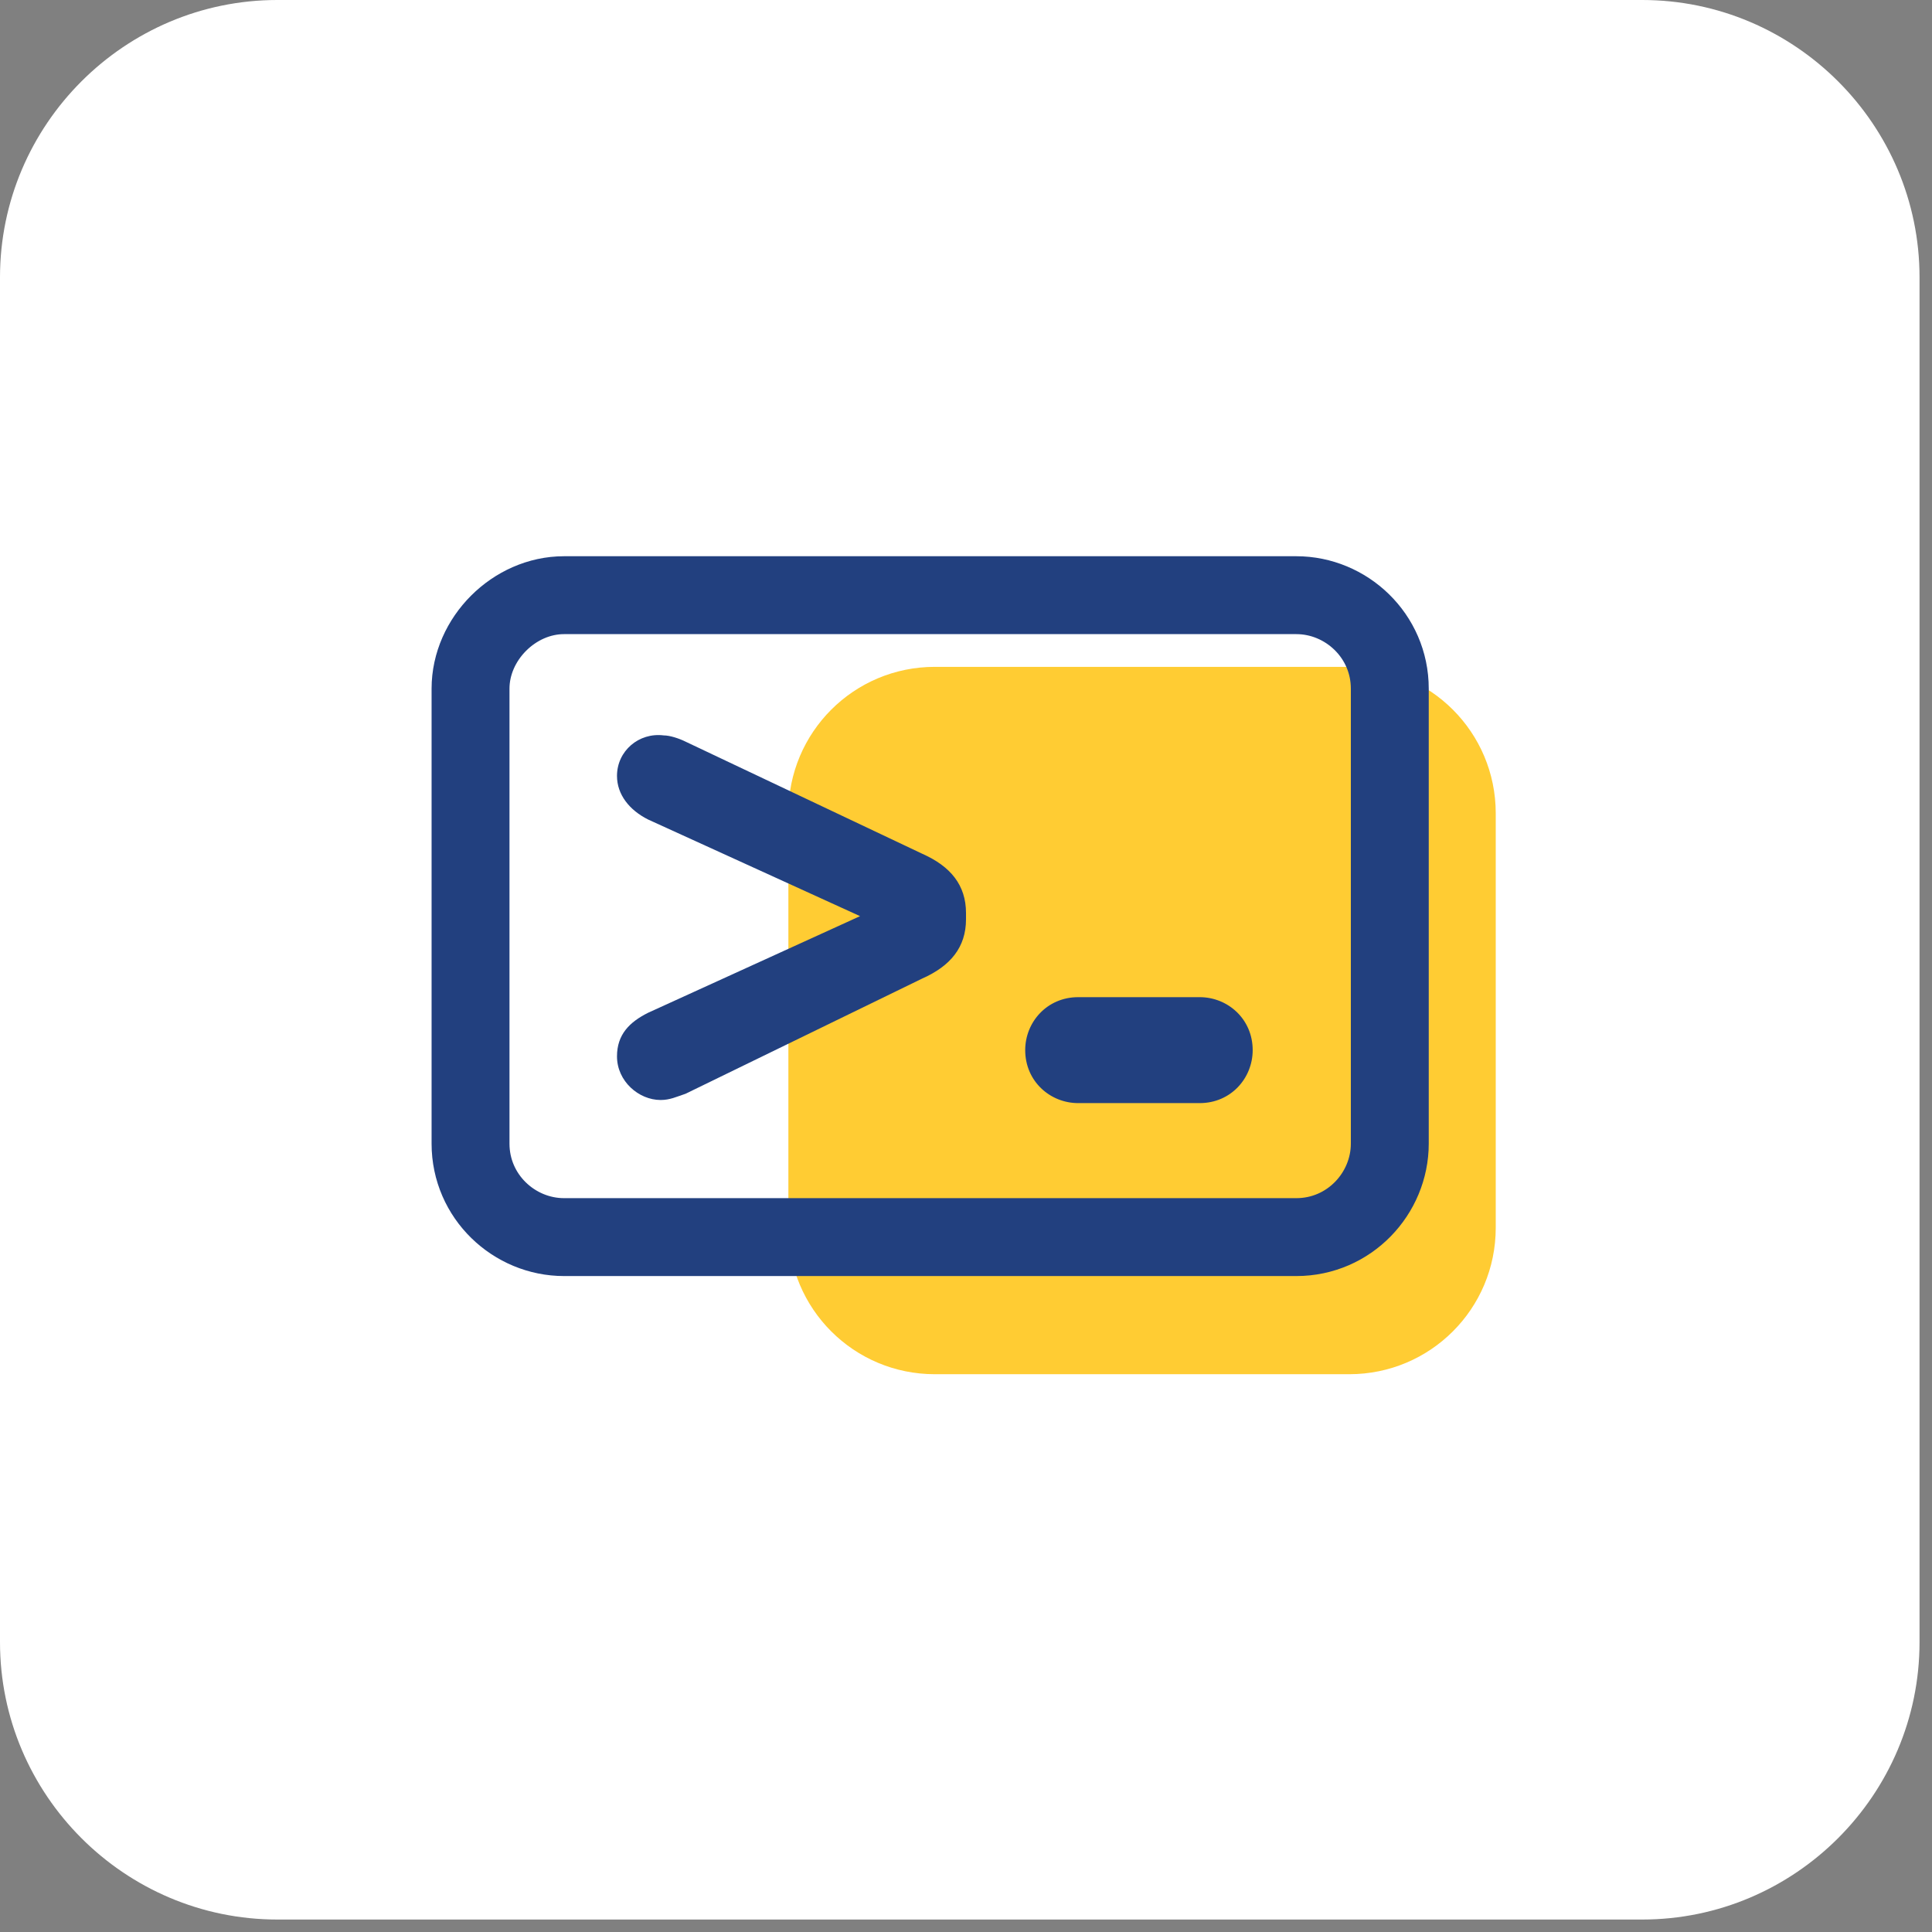
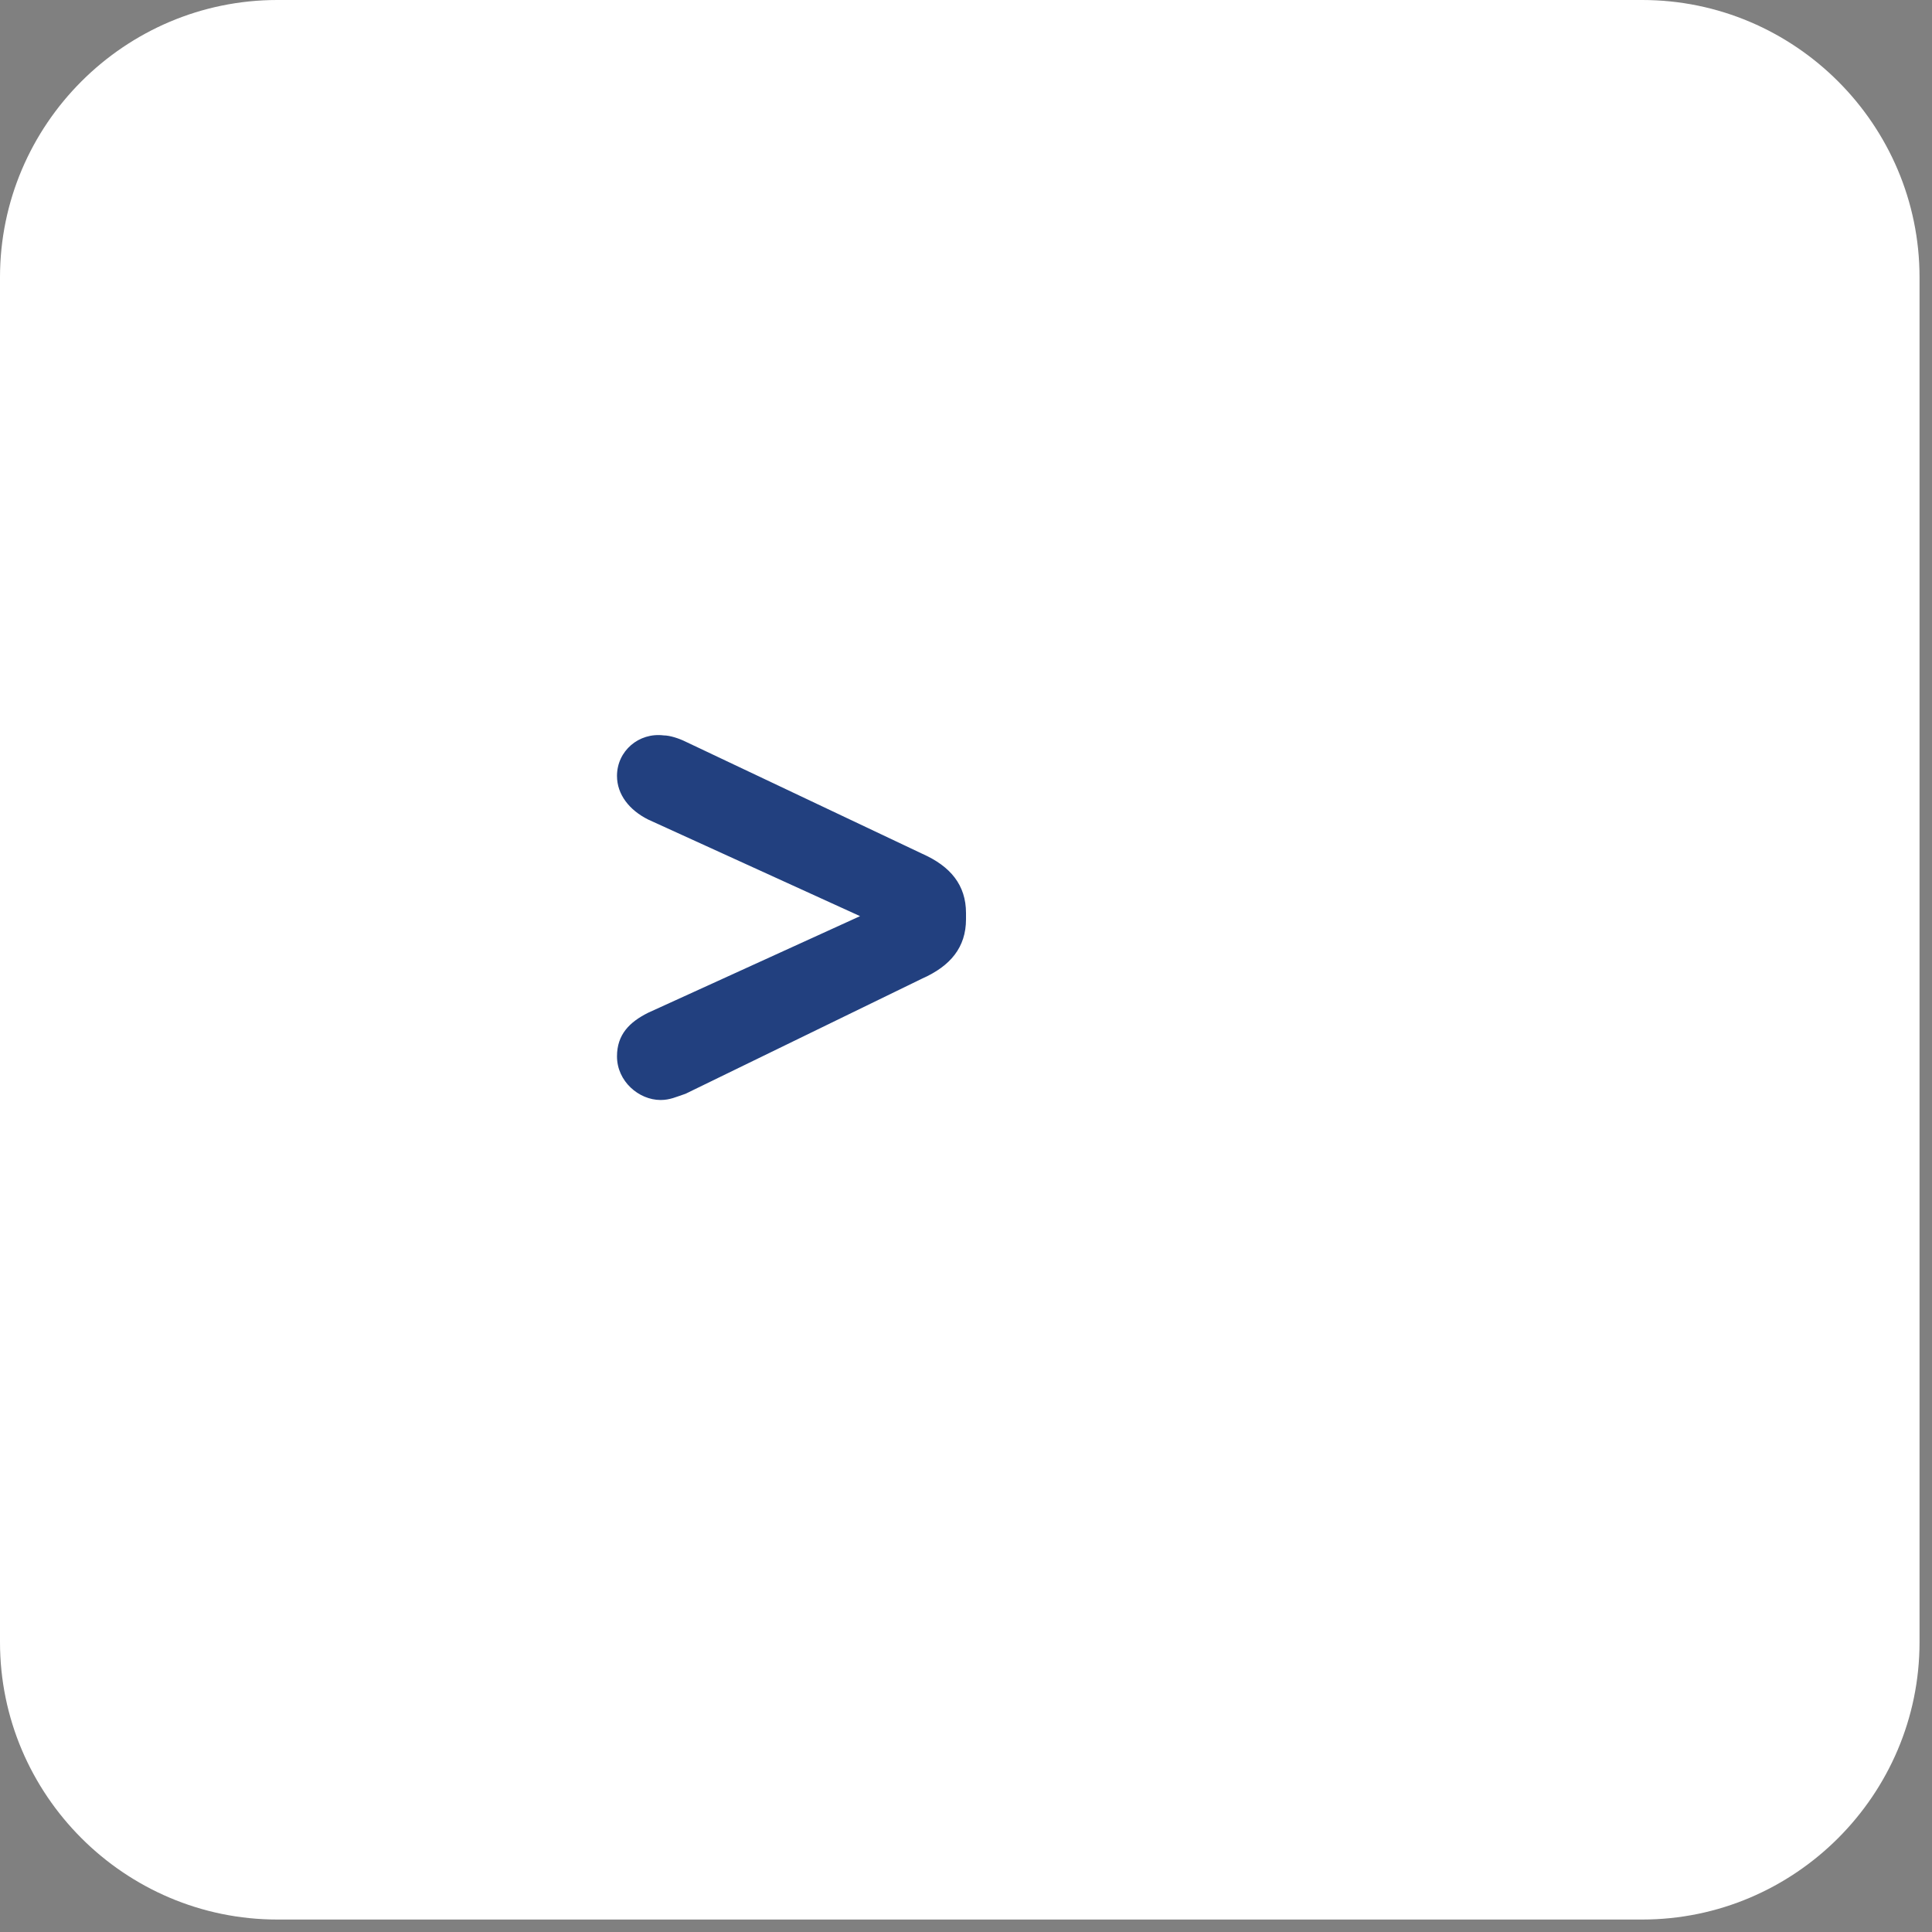
<svg xmlns="http://www.w3.org/2000/svg" id="Layer_1" x="0px" y="0px" viewBox="0 0 62 62" style="enable-background:new 0 0 62 62;" xml:space="preserve">
  <rect x="0" y="0" width="62" height="62" fill="#808080" stroke="none" />
  <style type="text/css">	.st0{fill:#FFFFFF;}	.st1{fill:#FFCC33;}	.st2{fill:#22407F;}	.st3{fill:none;stroke:#22407F;stroke-width:2.5;stroke-miterlimit:10;}</style>
  <path class="st0" d="M8.9,0h43.8c4.9,0,8.9,4,8.9,8.9v43.8c0,4.9-4,8.9-8.9,8.9H8.9c-4.9,0-8.9-4-8.9-8.9V8.9C0,4,4,0,8.9,0z" />
-   <path class="st1" d="M30,21.4h13.3c2.6,0,4.7,2.1,4.7,4.7v13.3c0,2.6-2.1,4.7-4.7,4.7H30c-2.6,0-4.7-2.1-4.7-4.7V26.1 C25.3,23.5,27.4,21.4,30,21.4z" />
  <path class="st2" d="M21.3,23.6c0.2,0,0.5,0.1,0.7,0.2l7.6,3.6c0.9,0.4,1.4,1,1.4,1.9v0.2c0,0.9-0.5,1.5-1.4,1.9L22,35.1 c-0.3,0.1-0.5,0.2-0.8,0.2c-0.7,0-1.4-0.6-1.4-1.4c0-0.7,0.4-1.1,1-1.4l6.8-3.1l-6.8-3.1c-0.6-0.3-1-0.8-1-1.4 C19.8,24.1,20.5,23.5,21.3,23.6z" />
-   <path class="st3" d="M18.1,19.1h23.5c1.6,0,3,1.3,3,3v14.6c0,1.6-1.3,3-3,3H18.1c-1.6,0-3-1.3-3-3V22.1 C15.1,20.5,16.5,19.1,18.1,19.1z" />
-   <path class="st2" d="M34.6,35.4c-0.9,0-1.7-0.7-1.7-1.7c0-0.9,0.7-1.7,1.7-1.7h3.9c0.9,0,1.7,0.7,1.7,1.7c0,0.9-0.7,1.7-1.7,1.7 H34.6z" />
</svg>